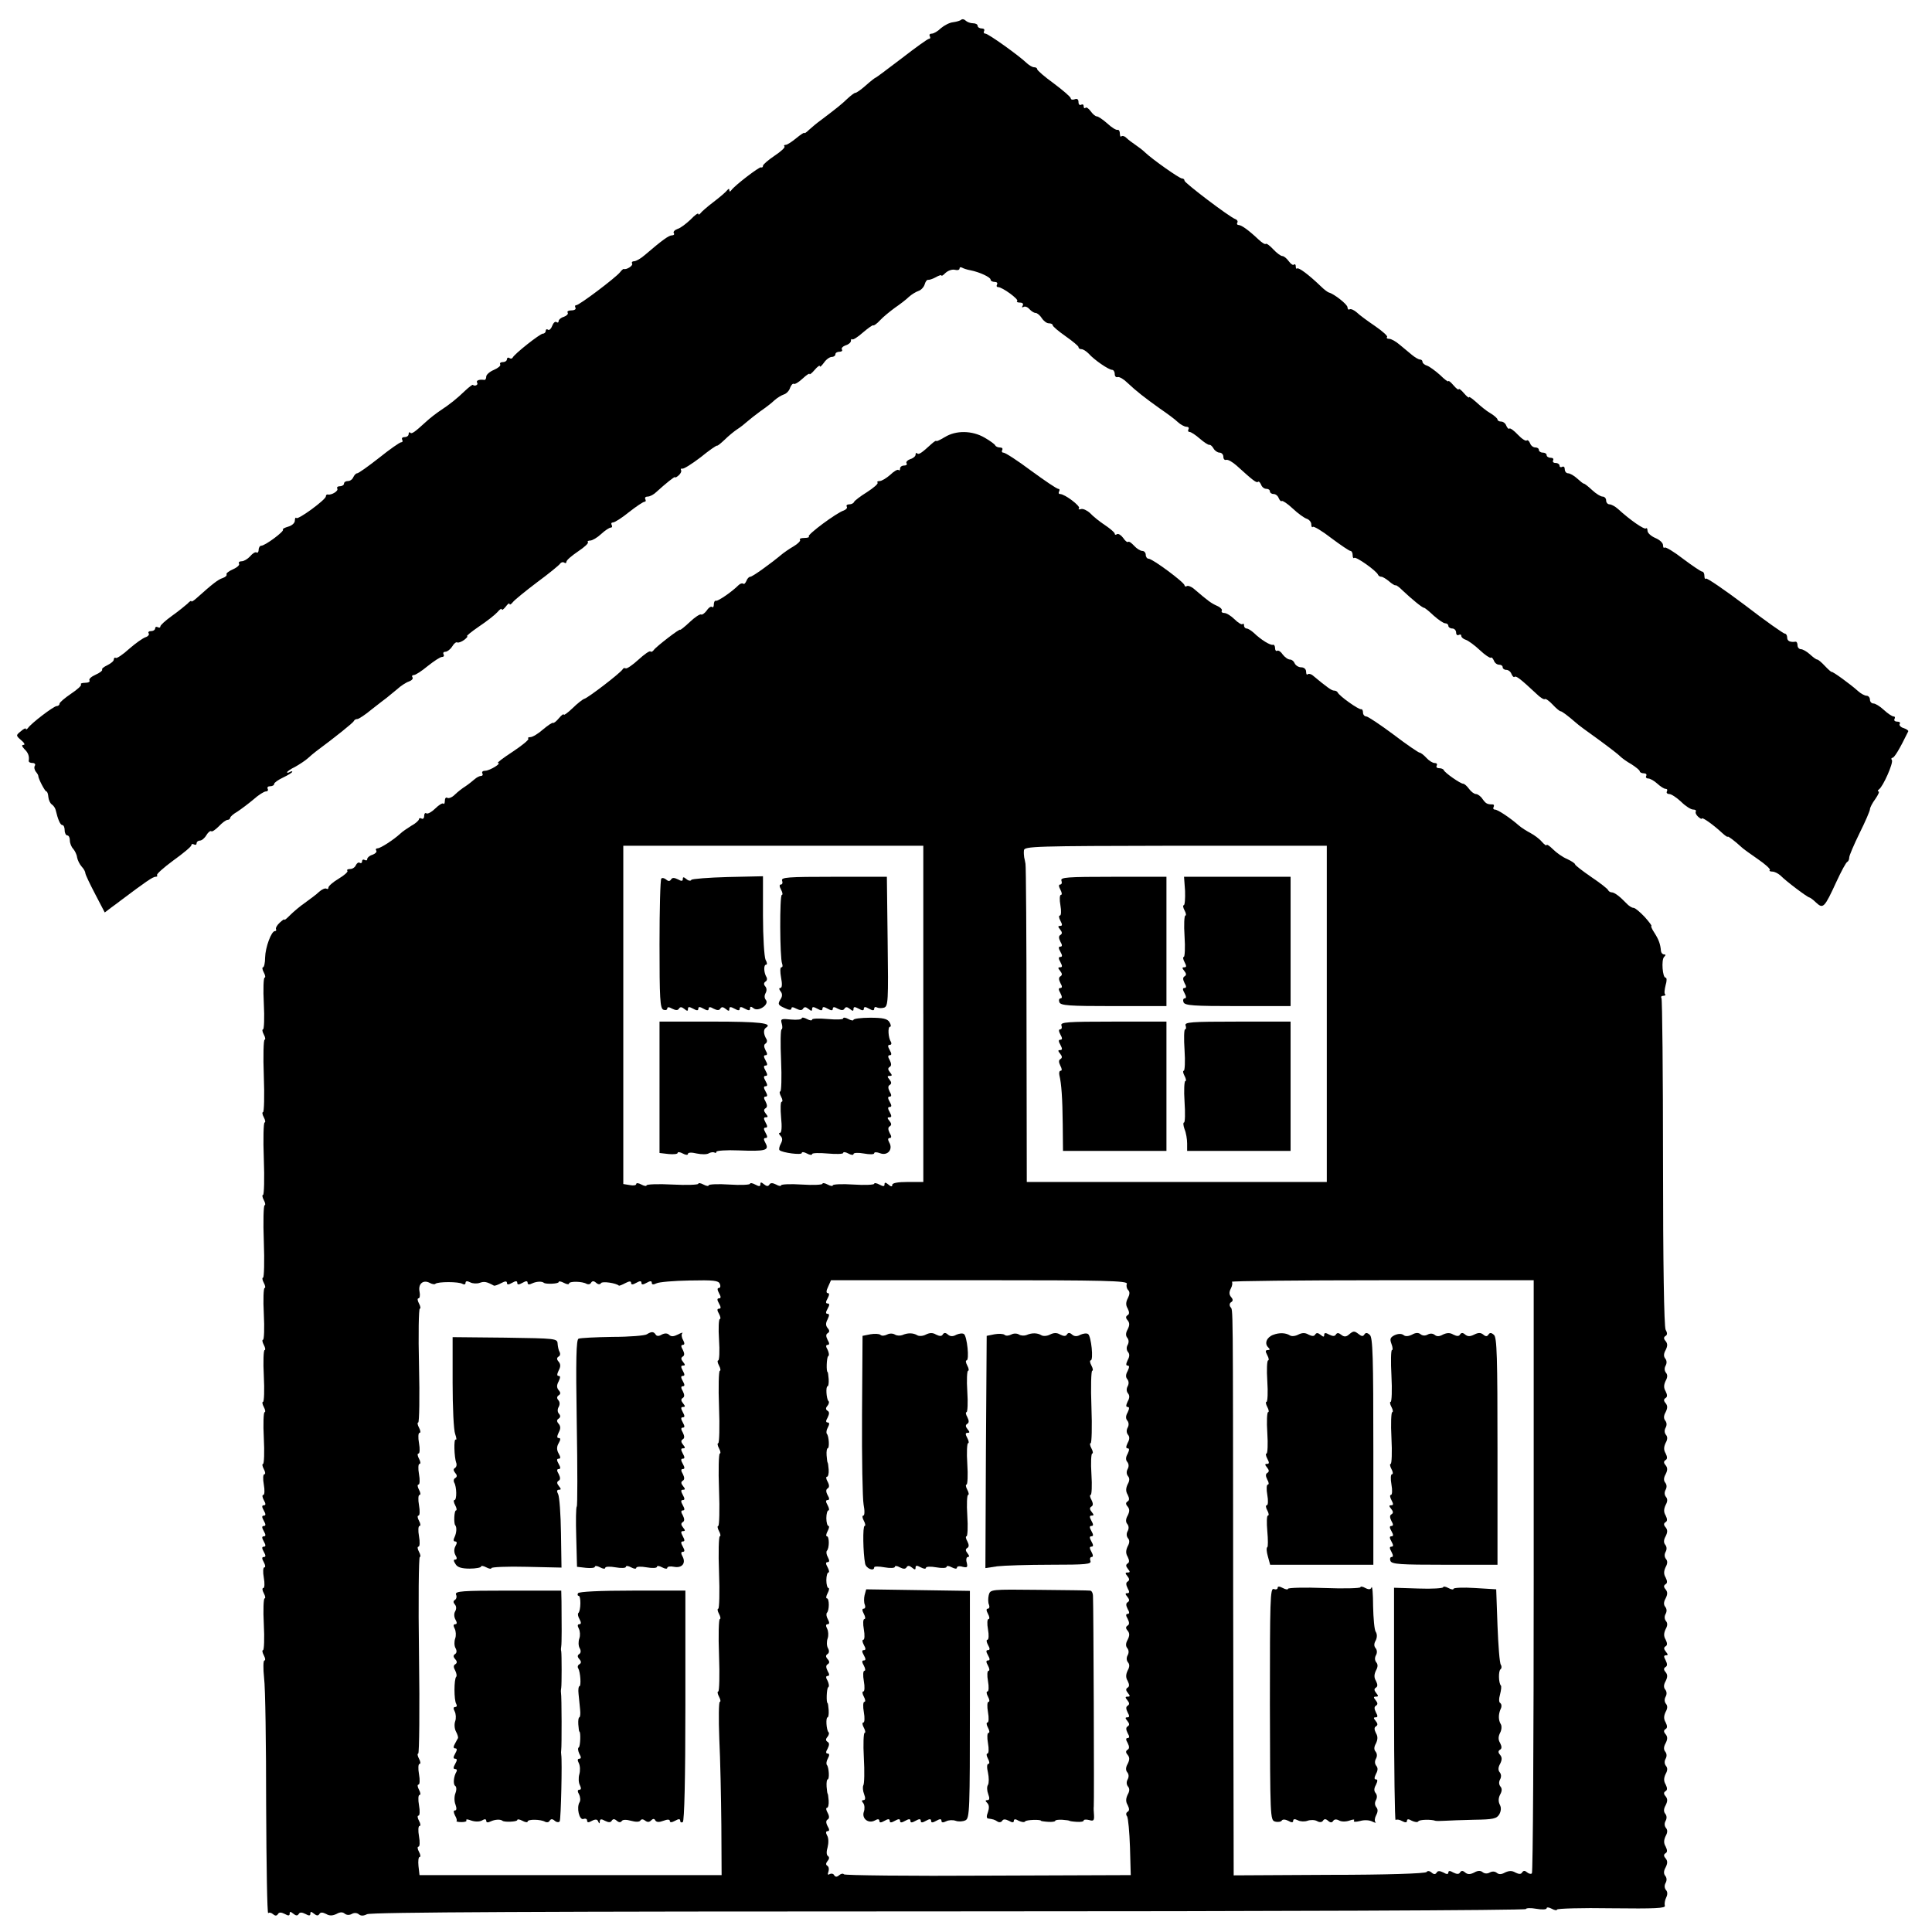
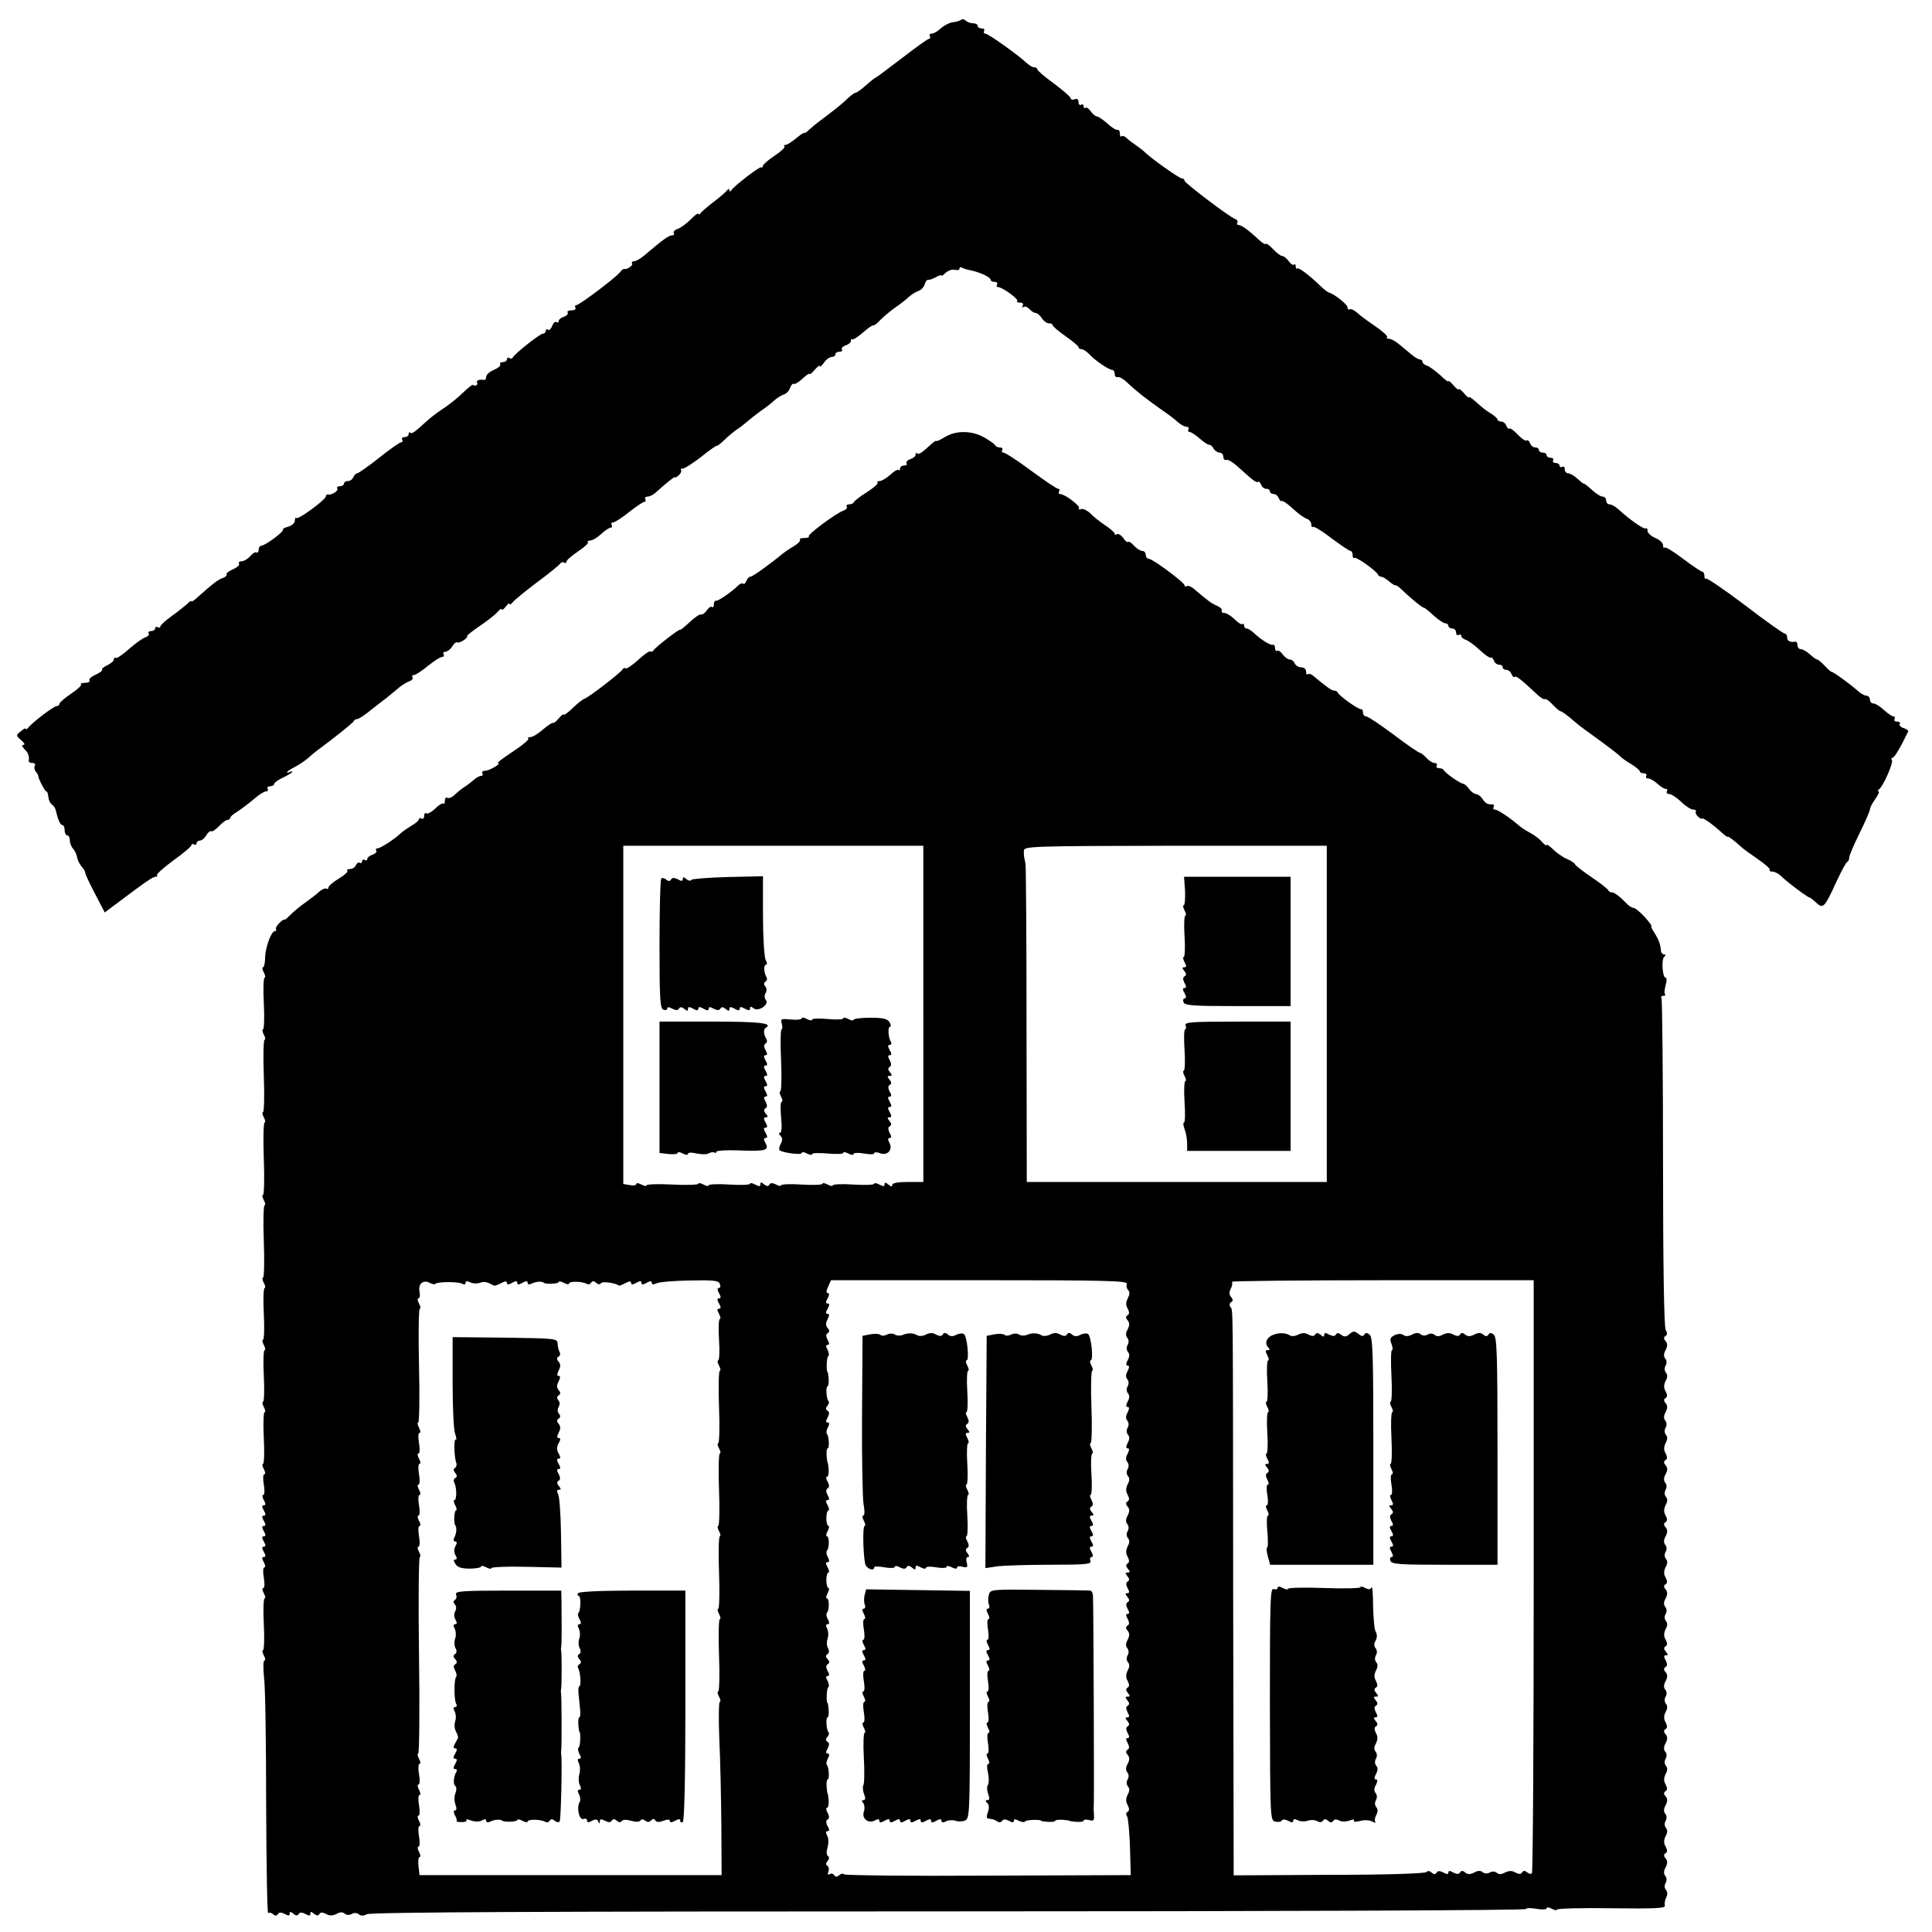
<svg xmlns="http://www.w3.org/2000/svg" version="1.0" width="747pt" height="747pt" viewBox="0 0 747 747" preserveAspectRatio="xMidYMid meet">
  <g transform="translate(0,747) scale(0.1,-0.1)" fill="#000000" stroke="none">
    <path d="M3717 7394 c-4 -4 -18 -8 -32 -10 -13 -1 -34 -12 -47 -23 -12 -12 -28 -21 -35 -21 -8 0 -11 -4 -8 -10 3 -5 2 -10 -3 -10 -5 0 -52 -34 -105 -75 -54 -41 -99 -75 -101 -75 -2 0 -19 -13 -38 -30 -18 -16 -36 -29 -41 -29 -4 0 -18 -11 -31 -23 -23 -22 -38 -34 -100 -81 -17 -12 -38 -30 -48 -39 -10 -10 -18 -15 -18 -12 0 3 -14 -6 -31 -20 -17 -14 -35 -26 -41 -26 -6 0 -8 -3 -5 -6 4 -4 -14 -20 -38 -36 -25 -17 -45 -34 -45 -39 0 -5 -3 -8 -8 -6 -7 2 -100 -69 -114 -88 -5 -7 -8 -7 -8 0 0 6 -3 6 -8 0 -4 -6 -27 -26 -52 -45 -25 -19 -48 -39 -52 -45 -4 -5 -8 -6 -8 -2 0 5 -14 -5 -30 -22 -17 -16 -39 -33 -50 -36 -11 -4 -18 -11 -15 -16 4 -5 0 -9 -7 -9 -12 0 -37 -18 -106 -77 -15 -13 -33 -23 -40 -23 -7 0 -11 -4 -8 -9 5 -8 -22 -25 -32 -21 -2 1 -9 -5 -15 -13 -17 -21 -157 -127 -169 -127 -5 0 -6 -4 -3 -10 3 -5 -3 -10 -15 -10 -12 0 -19 -4 -15 -9 3 -5 -4 -12 -15 -16 -11 -3 -20 -11 -20 -16 0 -6 -4 -8 -9 -4 -5 3 -12 -4 -16 -15 -4 -11 -11 -18 -16 -15 -5 4 -9 1 -9 -4 0 -6 -5 -11 -11 -11 -11 0 -111 -79 -117 -93 -2 -4 -8 -5 -13 -1 -5 3 -9 0 -9 -5 0 -6 -7 -11 -16 -11 -8 0 -13 -4 -10 -9 3 -5 -8 -14 -24 -21 -17 -7 -30 -19 -30 -26 0 -8 -3 -13 -7 -13 -20 3 -34 -2 -28 -11 5 -8 -9 -15 -17 -8 -2 1 -15 -9 -29 -22 -33 -32 -61 -54 -96 -77 -15 -10 -40 -29 -55 -43 -46 -42 -56 -49 -62 -43 -3 4 -6 1 -6 -5 0 -7 -7 -12 -16 -12 -8 0 -12 -4 -9 -10 3 -5 2 -10 -4 -10 -5 0 -44 -27 -85 -60 -42 -33 -80 -60 -85 -60 -5 0 -11 -7 -15 -15 -3 -8 -12 -15 -21 -15 -8 0 -15 -4 -15 -10 0 -5 -7 -10 -16 -10 -8 0 -13 -4 -10 -9 6 -9 -22 -26 -36 -23 -5 1 -8 -2 -8 -7 0 -13 -107 -91 -114 -84 -3 4 -6 -1 -6 -10 0 -9 -11 -19 -25 -23 -14 -4 -24 -9 -21 -12 6 -6 -69 -62 -84 -62 -5 0 -10 -7 -10 -16 0 -8 -4 -13 -8 -10 -5 3 -16 -4 -25 -15 -9 -10 -24 -19 -32 -19 -9 0 -14 -4 -11 -9 4 -5 -7 -15 -23 -22 -16 -7 -28 -16 -25 -20 2 -4 -4 -10 -15 -14 -17 -5 -40 -23 -98 -75 -13 -12 -23 -18 -23 -15 0 4 -7 0 -15 -9 -9 -8 -36 -30 -60 -47 -25 -18 -45 -36 -45 -41 0 -5 -4 -6 -10 -3 -5 3 -10 1 -10 -4 0 -6 -7 -11 -16 -11 -8 0 -13 -4 -9 -9 3 -5 -3 -12 -13 -15 -11 -4 -39 -24 -63 -45 -24 -22 -47 -37 -51 -35 -4 3 -8 0 -8 -6 0 -6 -11 -15 -25 -22 -13 -6 -23 -14 -20 -17 2 -4 -10 -13 -26 -20 -16 -7 -27 -17 -23 -22 3 -5 -5 -9 -17 -9 -12 0 -19 -3 -16 -6 4 -4 -14 -20 -38 -36 -25 -17 -45 -34 -45 -39 0 -5 -5 -9 -11 -9 -11 0 -98 -66 -111 -85 -4 -5 -8 -7 -8 -3 0 4 -9 0 -19 -9 -20 -16 -20 -17 1 -35 12 -10 16 -18 9 -18 -8 0 -7 -5 3 -16 15 -14 20 -28 17 -46 0 -5 6 -8 15 -8 8 0 12 -5 9 -10 -4 -6 -2 -16 3 -23 6 -7 10 -14 10 -17 0 -11 26 -60 31 -60 4 0 7 -10 8 -22 1 -11 7 -24 13 -28 6 -4 13 -13 15 -21 9 -38 18 -59 26 -59 5 0 9 -9 9 -20 0 -11 5 -20 10 -20 6 0 10 -9 10 -19 0 -11 6 -26 13 -33 6 -7 14 -22 15 -33 2 -11 10 -27 18 -36 8 -8 14 -20 14 -25 0 -5 17 -41 38 -81 l37 -71 25 19 c14 10 30 22 35 26 97 73 126 93 136 93 7 0 9 3 6 6 -3 4 25 29 63 57 39 28 70 54 70 59 0 5 5 6 10 3 6 -3 10 -1 10 4 0 6 6 11 13 11 7 0 18 9 25 21 7 12 16 18 19 15 3 -3 16 6 29 19 13 14 28 25 34 25 5 0 10 4 10 8 0 4 12 15 28 24 15 10 43 31 62 47 19 17 41 31 48 31 7 0 10 5 7 10 -3 6 1 10 9 10 9 0 16 4 16 9 0 5 16 16 35 25 19 9 35 19 35 22 0 3 -4 2 -10 -1 -5 -3 -10 -4 -10 -1 0 3 14 13 31 21 16 9 39 24 49 33 10 9 25 22 32 27 73 54 144 111 146 117 2 5 8 8 14 8 5 0 31 17 56 38 26 20 51 40 57 44 5 4 23 19 39 32 15 14 37 28 47 31 11 4 17 11 14 16 -4 5 -1 9 5 9 7 0 31 16 54 35 24 19 48 35 55 35 7 0 9 5 6 10 -3 6 0 10 7 10 7 0 19 9 26 20 7 12 16 19 20 16 4 -2 16 2 27 10 10 8 15 14 11 14 -5 0 16 17 45 37 30 20 62 45 72 56 9 11 17 16 17 11 0 -5 7 0 15 10 8 11 15 16 15 11 0 -5 6 -2 13 7 6 8 49 43 94 77 45 33 85 66 88 71 4 6 11 8 16 5 5 -4 9 -2 9 3 0 6 20 23 45 40 24 16 42 32 38 36 -3 3 1 6 9 6 8 0 27 11 42 25 15 14 32 25 37 25 6 0 7 5 4 10 -3 6 -1 10 5 10 7 0 35 18 62 40 28 22 55 40 60 40 5 0 6 5 3 10 -3 6 1 10 9 10 9 0 24 8 34 18 34 31 72 62 72 57 0 -3 6 0 14 7 8 7 12 16 9 21 -2 4 0 6 5 5 5 -2 37 18 71 44 33 27 62 47 64 45 2 -1 14 9 29 23 14 14 36 32 48 40 13 8 30 22 39 30 9 8 32 26 51 40 19 13 44 32 54 42 11 10 28 20 37 23 10 3 21 15 24 26 4 10 10 17 14 15 4 -3 19 6 34 20 15 14 27 22 27 18 0 -4 9 3 20 16 11 13 20 19 20 14 0 -5 7 2 16 14 8 12 22 22 30 22 8 0 14 5 14 10 0 6 7 10 16 10 8 0 13 4 9 9 -3 5 4 12 15 16 11 3 20 11 20 17 0 6 2 9 5 6 3 -3 22 9 41 26 20 17 38 30 40 28 3 -2 15 7 27 20 12 13 38 34 57 48 19 13 44 32 54 42 11 10 28 20 37 23 10 3 21 15 24 25 3 11 9 19 13 18 4 -1 17 3 30 10 12 7 22 10 22 7 0 -4 7 1 16 10 10 9 25 14 35 12 11 -3 19 -1 19 5 0 5 4 6 10 3 5 -3 20 -8 32 -10 36 -7 78 -27 78 -36 0 -5 7 -9 16 -9 8 0 12 -4 9 -10 -3 -5 -2 -10 4 -10 16 0 81 -47 74 -54 -4 -3 1 -6 11 -6 10 0 14 -5 10 -12 -4 -6 -3 -8 3 -5 6 4 16 0 23 -8 7 -8 18 -15 24 -15 6 0 17 -9 24 -20 7 -11 19 -20 27 -20 8 0 15 -3 15 -7 0 -5 23 -24 50 -43 27 -19 50 -38 50 -42 0 -5 5 -8 11 -8 7 0 19 -8 28 -17 22 -25 78 -63 91 -63 5 0 10 -7 10 -16 0 -9 5 -14 11 -12 7 2 24 -8 38 -22 35 -33 66 -57 126 -100 28 -19 59 -42 69 -52 11 -10 26 -18 33 -18 8 0 11 -4 8 -10 -3 -5 -1 -10 4 -10 6 0 24 -12 40 -26 16 -14 33 -25 37 -24 4 1 11 -5 16 -14 5 -9 16 -16 23 -16 8 0 15 -7 15 -16 0 -9 5 -14 11 -12 7 2 24 -8 40 -22 65 -59 77 -68 83 -63 3 3 8 -2 12 -11 3 -9 12 -16 20 -16 8 0 14 -4 14 -10 0 -5 6 -10 14 -10 8 0 17 -7 20 -16 4 -9 9 -14 12 -11 3 2 22 -10 42 -29 20 -19 45 -37 55 -40 9 -3 17 -13 17 -21 0 -9 3 -14 6 -10 4 3 36 -16 72 -44 36 -27 69 -49 73 -49 5 0 9 -7 9 -17 0 -9 3 -13 6 -10 7 6 86 -50 92 -65 2 -5 8 -8 13 -8 5 0 18 -8 29 -17 11 -10 23 -17 25 -16 3 2 15 -7 28 -20 35 -33 76 -67 83 -67 3 0 19 -13 37 -30 18 -16 38 -30 45 -30 6 0 12 -4 12 -10 0 -5 7 -10 15 -10 8 0 15 -7 15 -16 0 -8 5 -12 10 -9 6 3 10 2 10 -4 0 -5 8 -12 18 -15 9 -3 34 -21 54 -40 20 -19 39 -31 42 -29 3 3 8 -2 12 -11 3 -9 12 -16 20 -16 8 0 14 -4 14 -10 0 -5 6 -10 14 -10 8 0 17 -7 20 -16 4 -9 9 -14 12 -11 6 5 23 -8 84 -65 15 -15 30 -24 33 -21 3 3 17 -7 30 -21 13 -14 27 -26 31 -26 5 0 29 -18 60 -45 6 -6 45 -35 86 -64 41 -30 80 -60 85 -66 6 -6 25 -20 43 -30 17 -11 32 -23 32 -27 0 -4 7 -8 16 -8 8 0 12 -4 9 -10 -3 -5 0 -10 8 -10 7 0 23 -9 35 -20 12 -11 26 -20 32 -20 6 0 8 -4 5 -10 -3 -5 1 -10 9 -10 8 0 29 -14 46 -30 17 -17 38 -30 46 -30 8 0 13 -3 11 -7 -3 -5 1 -14 9 -21 8 -7 14 -10 14 -7 0 8 46 -25 78 -55 12 -11 22 -18 22 -15 0 4 27 -16 54 -41 6 -6 34 -26 63 -46 29 -20 49 -38 46 -42 -4 -3 1 -6 10 -6 8 0 22 -7 31 -15 20 -21 105 -85 112 -85 2 0 15 -9 26 -20 27 -25 32 -20 78 80 19 41 38 77 43 78 4 2 7 10 7 17 0 7 18 49 40 94 22 44 40 86 40 92 0 6 9 24 21 40 11 16 17 29 12 29 -4 0 -3 4 2 8 16 11 56 102 50 113 -4 5 -2 9 2 9 7 0 27 32 61 102 2 3 -6 9 -18 13 -11 3 -18 11 -15 16 4 5 -1 9 -10 9 -9 0 -13 5 -10 10 3 6 2 10 -4 10 -5 0 -22 11 -37 25 -15 14 -33 25 -40 25 -8 0 -14 7 -14 15 0 8 -6 15 -13 15 -7 0 -22 8 -33 18 -30 27 -99 77 -102 74 -1 -1 -13 9 -26 23 -13 14 -26 25 -30 25 -4 0 -16 9 -28 20 -12 11 -28 20 -35 20 -7 0 -13 7 -13 15 0 8 -3 14 -7 14 -21 -3 -33 2 -33 16 0 8 -4 15 -9 15 -5 0 -75 49 -154 110 -80 60 -147 106 -151 103 -3 -4 -6 1 -6 10 0 10 -4 17 -9 17 -4 0 -37 22 -73 49 -36 28 -68 47 -72 44 -3 -4 -6 1 -6 9 0 9 -13 21 -30 28 -16 7 -30 19 -30 28 0 8 -3 12 -6 9 -6 -6 -61 32 -108 75 -11 10 -26 18 -33 18 -7 0 -13 7 -13 15 0 8 -6 15 -14 15 -7 0 -25 11 -40 25 -15 14 -29 25 -32 25 -3 0 -14 9 -26 20 -12 11 -28 20 -35 20 -7 0 -13 7 -13 16 0 8 -4 12 -10 9 -5 -3 -10 -1 -10 4 0 6 -7 11 -16 11 -8 0 -12 5 -9 10 3 6 -1 10 -9 10 -9 0 -16 5 -16 10 0 6 -7 10 -15 10 -8 0 -15 5 -15 10 0 6 -6 10 -14 10 -8 0 -17 7 -20 16 -4 9 -9 14 -13 11 -3 -4 -19 6 -34 22 -15 16 -30 27 -33 24 -3 -3 -8 2 -12 11 -3 9 -12 16 -20 16 -8 0 -14 4 -14 8 0 4 -12 15 -27 24 -16 9 -40 29 -55 43 -16 14 -28 23 -28 19 0 -4 -9 3 -20 16 -11 13 -20 19 -20 15 0 -4 -9 2 -20 15 -11 13 -20 20 -20 16 0 -4 -15 7 -32 24 -18 16 -41 33 -50 36 -10 3 -18 10 -18 15 0 5 -4 9 -10 9 -5 0 -19 8 -31 18 -11 9 -33 27 -47 39 -15 13 -33 23 -41 23 -8 0 -11 3 -8 7 4 3 -17 22 -46 42 -28 19 -61 43 -71 53 -10 9 -23 15 -28 12 -4 -3 -8 1 -8 8 0 11 -52 52 -72 57 -4 1 -18 11 -31 24 -48 46 -86 74 -92 69 -3 -3 -5 1 -5 8 0 7 -3 10 -7 7 -3 -4 -12 2 -20 13 -8 11 -19 20 -25 20 -6 0 -22 12 -35 26 -13 14 -26 24 -29 21 -3 -3 -15 5 -28 17 -38 36 -66 56 -77 56 -5 0 -8 4 -5 9 3 5 0 11 -8 14 -24 9 -196 140 -196 148 0 5 -4 9 -10 9 -10 0 -116 75 -143 101 -8 8 -25 21 -37 29 -12 8 -28 20 -35 27 -7 7 -15 9 -19 6 -3 -4 -6 1 -6 10 0 10 -4 16 -9 15 -5 -2 -23 9 -40 25 -17 15 -35 27 -40 27 -6 0 -16 9 -24 20 -8 11 -17 17 -20 13 -4 -3 -7 -1 -7 6 0 7 -4 9 -10 6 -5 -3 -10 1 -10 10 0 11 -5 15 -15 11 -8 -3 -15 -1 -15 4 0 5 -29 30 -65 57 -36 26 -65 51 -65 56 0 4 -5 7 -12 7 -6 0 -18 7 -27 15 -31 30 -150 115 -161 115 -6 0 -8 5 -5 10 3 6 -1 10 -9 10 -9 0 -16 5 -16 10 0 6 -8 10 -18 10 -10 0 -23 5 -28 10 -6 6 -13 7 -17 4z" />
    <path d="M3653 5780 c-18 -11 -33 -18 -33 -15 0 3 -9 -3 -19 -12 -38 -35 -49 -42 -55 -36 -3 4 -6 1 -6 -5 0 -6 -9 -14 -20 -17 -11 -4 -18 -11 -15 -16 4 -5 -1 -9 -9 -9 -9 0 -16 -5 -16 -12 0 -6 -3 -9 -6 -5 -3 3 -18 -5 -32 -19 -15 -13 -33 -24 -41 -24 -8 0 -11 -3 -8 -6 4 -4 -15 -20 -41 -37 -26 -16 -48 -33 -50 -38 -2 -5 -10 -9 -18 -9 -9 0 -13 -4 -10 -9 3 -5 -2 -11 -12 -15 -28 -9 -141 -93 -135 -100 4 -3 -4 -6 -17 -6 -13 0 -20 -3 -17 -7 4 -3 -7 -15 -24 -25 -17 -10 -36 -23 -42 -28 -53 -44 -118 -90 -126 -90 -5 0 -12 -7 -15 -16 -4 -9 -9 -14 -12 -11 -4 3 -12 1 -19 -6 -26 -26 -79 -62 -87 -60 -4 2 -8 -5 -8 -14 0 -9 -3 -13 -7 -10 -3 4 -13 -2 -20 -13 -8 -11 -18 -18 -22 -16 -4 3 -24 -10 -44 -29 -20 -19 -37 -32 -37 -30 0 7 -94 -66 -102 -78 -4 -6 -10 -9 -13 -6 -3 4 -24 -11 -47 -32 -23 -21 -45 -36 -49 -33 -4 2 -9 1 -11 -3 -5 -12 -135 -112 -149 -115 -6 -2 -27 -18 -45 -36 -19 -18 -34 -29 -34 -25 -1 4 -9 -2 -19 -14 -10 -12 -20 -20 -23 -18 -2 2 -19 -9 -38 -25 -19 -17 -41 -30 -49 -30 -8 0 -12 -3 -8 -6 3 -4 -24 -26 -60 -50 -37 -24 -63 -44 -58 -44 17 0 -30 -29 -48 -30 -10 0 -15 -4 -12 -10 3 -5 1 -10 -5 -10 -6 0 -17 -6 -24 -12 -8 -7 -24 -20 -36 -28 -13 -8 -32 -23 -42 -33 -10 -10 -23 -15 -28 -12 -6 4 -10 -2 -10 -11 0 -10 -3 -15 -6 -11 -3 3 -17 -5 -31 -19 -13 -13 -29 -22 -34 -19 -5 4 -9 -1 -9 -10 0 -9 -5 -13 -10 -10 -5 3 -10 2 -10 -2 0 -5 -13 -17 -30 -26 -16 -10 -35 -23 -42 -30 -26 -24 -77 -57 -88 -57 -6 0 -9 -4 -5 -9 3 -5 -4 -12 -15 -16 -11 -3 -20 -11 -20 -16 0 -6 -4 -7 -10 -4 -5 3 -10 1 -10 -5 0 -6 -4 -9 -9 -6 -5 3 -11 -1 -15 -9 -3 -8 -13 -15 -22 -15 -10 0 -14 -3 -11 -7 4 -3 -11 -17 -33 -30 -22 -13 -40 -29 -40 -34 0 -6 -4 -8 -8 -5 -5 3 -18 -3 -28 -12 -10 -10 -35 -28 -54 -42 -19 -13 -45 -35 -57 -47 -13 -13 -23 -22 -23 -19 0 4 -8 -2 -18 -11 -11 -10 -17 -21 -15 -25 2 -5 1 -8 -4 -8 -14 0 -37 -63 -38 -102 0 -21 -4 -38 -8 -38 -4 0 -3 -9 3 -20 6 -11 7 -20 3 -20 -4 0 -6 -45 -3 -100 3 -55 1 -100 -3 -100 -4 0 -3 -9 3 -20 6 -11 7 -20 3 -20 -4 0 -6 -63 -3 -140 3 -77 1 -140 -3 -140 -4 0 -3 -9 3 -20 6 -11 7 -20 3 -20 -4 0 -6 -63 -3 -140 3 -77 1 -140 -3 -140 -4 0 -3 -9 3 -20 6 -11 7 -20 3 -20 -4 0 -6 -63 -3 -140 3 -77 1 -140 -3 -140 -4 0 -3 -9 3 -20 6 -11 7 -20 3 -20 -4 0 -6 -45 -3 -100 3 -55 1 -100 -3 -100 -4 0 -3 -9 3 -20 6 -11 7 -20 3 -20 -4 0 -6 -45 -3 -100 3 -55 1 -100 -3 -100 -4 0 -3 -9 3 -20 6 -11 7 -20 3 -20 -4 0 -6 -45 -3 -100 3 -55 1 -100 -3 -100 -4 0 -3 -9 3 -20 6 -11 7 -20 2 -20 -5 0 -6 -18 -2 -40 4 -22 3 -40 -2 -40 -5 0 -4 -9 2 -20 8 -14 8 -20 0 -20 -8 0 -8 -6 0 -20 8 -14 8 -20 0 -20 -8 0 -8 -6 0 -20 8 -14 8 -20 0 -20 -8 0 -8 -6 0 -20 8 -14 8 -20 0 -20 -8 0 -8 -6 0 -20 8 -14 8 -20 0 -20 -8 0 -8 -6 0 -20 8 -14 8 -20 0 -20 -8 0 -8 -6 0 -20 6 -11 7 -20 2 -20 -5 0 -6 -18 -2 -40 4 -22 3 -40 -2 -40 -5 0 -4 -9 2 -20 6 -11 7 -20 3 -20 -4 0 -6 -45 -3 -100 3 -55 1 -100 -3 -100 -4 0 -3 -9 3 -20 6 -11 7 -20 2 -20 -4 0 -5 -30 -1 -67 5 -38 8 -259 8 -492 1 -233 4 -421 8 -418 3 4 12 2 19 -4 8 -7 14 -7 19 1 4 7 12 7 26 0 14 -8 19 -7 19 1 0 9 3 9 14 0 10 -8 16 -9 21 -1 4 7 12 7 26 0 14 -8 19 -7 19 1 0 9 3 9 14 0 10 -8 16 -9 21 -1 4 7 12 7 26 0 13 -8 25 -7 40 0 14 8 24 8 32 1 8 -6 18 -6 27 -1 9 5 19 5 27 -1 8 -7 18 -7 32 0 14 8 686 11 2250 11 1250 0 2231 4 2231 9 0 4 18 5 40 1 22 -4 40 -3 40 2 0 5 9 4 20 -2 11 -6 20 -7 20 -3 0 4 95 7 211 5 169 -2 210 0 206 10 -2 7 0 21 5 31 6 12 6 23 -1 30 -6 8 -6 18 -1 27 5 9 5 19 -1 27 -7 8 -7 19 1 33 8 16 8 25 0 35 -8 9 -8 15 0 20 7 4 7 12 0 26 -8 13 -7 25 0 40 8 14 8 24 1 32 -6 8 -6 18 -1 27 5 9 5 19 -1 27 -7 8 -7 19 1 33 8 16 8 25 0 35 -8 9 -8 15 0 20 7 4 7 12 0 26 -8 13 -7 25 0 40 8 14 8 24 1 32 -6 8 -6 18 -1 27 5 9 5 19 -1 27 -7 8 -7 19 1 33 8 16 8 25 0 35 -8 9 -8 15 0 20 7 4 7 12 0 26 -8 13 -7 25 0 40 8 14 8 24 1 32 -6 8 -6 18 -1 27 5 9 5 19 -1 27 -7 8 -7 19 1 33 8 16 8 25 0 35 -8 9 -8 15 0 20 7 4 7 12 0 26 -8 14 -7 19 1 19 9 0 9 3 0 14 -8 10 -9 16 -1 21 7 4 7 12 0 26 -8 13 -7 25 0 40 8 14 8 24 1 32 -6 8 -6 18 -1 27 5 9 5 19 -1 27 -7 8 -7 19 1 33 8 16 8 25 0 35 -8 9 -8 15 0 20 7 4 7 12 0 26 -8 13 -7 25 0 40 8 14 8 24 1 32 -6 8 -6 18 -1 27 5 9 5 19 -1 27 -7 8 -7 19 1 33 8 16 8 25 0 35 -8 9 -8 15 0 20 7 4 7 12 0 26 -8 13 -7 25 0 40 8 14 8 24 1 32 -6 8 -6 18 -1 27 5 9 5 19 -1 27 -7 8 -7 19 1 33 8 16 8 25 0 35 -8 9 -8 15 0 20 7 4 7 12 0 26 -8 13 -7 25 0 40 8 14 8 24 1 32 -6 8 -6 18 -1 27 5 9 5 19 -1 27 -7 8 -7 19 1 33 8 16 8 25 0 35 -8 9 -8 15 0 20 7 4 7 12 0 26 -8 13 -7 25 0 40 8 14 8 24 1 32 -6 8 -6 18 -1 27 5 9 5 19 -1 27 -7 8 -7 19 1 33 8 16 8 25 0 35 -8 9 -8 15 0 20 7 4 7 12 0 24 -6 12 -10 259 -10 646 0 345 -3 631 -6 636 -3 5 0 9 7 9 7 0 10 3 7 6 -4 3 -2 19 2 35 5 16 5 29 0 29 -12 0 -17 69 -6 80 7 7 7 10 0 10 -6 0 -11 6 -12 13 -2 27 -9 45 -25 70 -10 15 -15 27 -12 27 3 0 -9 16 -26 35 -18 19 -37 35 -43 35 -7 0 -19 8 -28 18 -26 27 -46 42 -57 42 -5 0 -11 4 -13 8 -1 5 -31 28 -65 51 -35 24 -63 46 -63 49 0 4 -14 13 -31 21 -17 7 -41 24 -55 38 -13 13 -24 20 -24 16 -1 -4 -8 1 -18 12 -9 11 -29 26 -44 34 -15 8 -36 21 -46 30 -33 29 -81 61 -92 61 -6 0 -8 5 -5 10 3 6 1 10 -4 10 -21 0 -26 3 -39 21 -7 11 -19 19 -25 19 -7 0 -19 9 -27 20 -8 11 -18 20 -23 20 -10 0 -71 42 -75 53 -2 4 -10 7 -18 7 -9 0 -12 5 -9 10 3 6 0 10 -8 10 -8 0 -22 9 -32 20 -10 11 -22 20 -26 20 -4 0 -50 31 -101 70 -51 38 -99 70 -105 70 -7 0 -13 7 -13 15 0 8 -3 14 -7 13 -9 -3 -86 52 -91 65 -2 4 -8 7 -14 7 -9 0 -25 11 -84 60 -7 5 -15 6 -18 3 -3 -4 -6 1 -6 10 0 10 -8 17 -19 17 -10 0 -21 7 -25 15 -3 8 -11 15 -18 15 -8 0 -20 9 -28 19 -7 11 -17 18 -22 15 -4 -3 -8 2 -8 10 0 9 -4 15 -9 13 -10 -2 -45 19 -73 46 -10 9 -22 17 -28 17 -5 0 -10 5 -10 12 0 6 -3 9 -6 5 -3 -3 -17 5 -31 19 -13 13 -31 24 -39 24 -8 0 -13 4 -10 9 3 4 -5 13 -19 19 -22 10 -32 17 -87 64 -11 10 -25 15 -29 12 -5 -3 -9 -1 -9 3 0 11 -124 103 -139 103 -6 0 -11 7 -11 15 0 8 -6 15 -13 15 -8 0 -22 9 -32 20 -10 11 -20 18 -23 15 -3 -3 -12 4 -19 15 -8 11 -19 18 -24 15 -5 -4 -9 -3 -9 2 0 4 -17 19 -38 33 -20 13 -46 34 -57 46 -12 11 -27 18 -35 16 -8 -3 -12 -1 -8 3 7 8 -55 55 -73 55 -6 0 -7 5 -4 10 3 6 2 10 -3 10 -6 0 -53 32 -105 70 -52 39 -100 70 -107 70 -6 0 -8 5 -5 10 3 6 0 10 -9 10 -8 0 -16 4 -18 8 -1 4 -20 18 -41 30 -48 28 -111 29 -154 2z m-83 -2230 l0 -650 -60 0 c-38 0 -60 -4 -60 -11 0 -8 -5 -8 -15 1 -11 9 -15 9 -15 1 0 -9 -5 -9 -20 -1 -11 6 -20 7 -20 3 0 -4 -36 -6 -80 -3 -44 3 -80 1 -80 -3 0 -4 -9 -3 -20 3 -11 6 -20 7 -20 3 0 -4 -36 -6 -80 -3 -44 3 -80 1 -80 -3 0 -4 -9 -3 -19 3 -14 7 -22 7 -26 0 -5 -8 -11 -7 -21 1 -11 9 -14 9 -14 0 0 -9 -5 -9 -20 -1 -11 6 -20 7 -20 3 0 -4 -36 -6 -80 -3 -44 3 -80 1 -80 -3 0 -4 -9 -3 -20 3 -11 6 -20 7 -20 3 0 -4 -45 -6 -100 -3 -55 3 -100 1 -100 -3 0 -4 -9 -3 -20 3 -11 6 -20 7 -20 2 0 -5 -11 -7 -25 -4 l-25 4 0 654 0 654 580 0 580 0 0 -650z m1560 0 l0 -650 -580 0 -580 0 -1 608 c0 334 -2 614 -4 622 -1 8 -4 20 -5 25 -1 6 -2 18 -1 27 1 16 40 17 586 18 l585 0 0 -650z m-3447 -1044 c9 9 91 9 105 0 7 -4 12 -2 12 4 0 7 6 8 18 2 9 -5 26 -6 37 -2 17 6 26 5 55 -11 3 -1 15 3 28 10 15 8 22 8 22 1 0 -8 6 -8 20 0 14 8 20 8 20 0 0 -8 6 -8 20 0 14 8 20 8 20 0 0 -7 6 -8 18 -2 15 7 37 9 45 2 7 -6 57 -4 57 3 0 4 9 3 20 -3 11 -6 20 -7 20 -3 0 10 52 9 68 -1 6 -3 14 -2 17 4 5 8 11 8 20 0 8 -7 15 -7 19 -1 5 8 59 0 69 -10 1 -1 12 3 25 10 15 8 22 8 22 1 0 -8 6 -8 20 0 14 8 20 8 20 0 0 -8 6 -8 20 0 14 8 20 8 20 0 0 -7 6 -8 18 -2 9 5 67 10 128 11 93 2 112 0 117 -13 4 -9 2 -16 -4 -16 -6 0 -6 -7 1 -20 8 -14 8 -20 0 -20 -8 0 -8 -6 0 -20 8 -14 8 -20 0 -20 -8 0 -8 -6 0 -20 6 -11 7 -20 3 -20 -4 0 -6 -36 -3 -80 3 -44 1 -80 -3 -80 -4 0 -3 -9 3 -20 6 -11 7 -20 3 -20 -4 0 -6 -63 -3 -140 3 -77 1 -140 -3 -140 -4 0 -3 -9 3 -20 6 -11 7 -20 3 -20 -4 0 -6 -63 -3 -140 3 -77 1 -140 -3 -140 -4 0 -3 -9 3 -20 6 -11 7 -20 3 -20 -4 0 -6 -63 -3 -140 3 -77 1 -140 -3 -140 -4 0 -3 -9 3 -20 6 -11 7 -20 3 -20 -4 0 -6 -63 -3 -140 3 -77 1 -140 -3 -140 -4 0 -3 -9 3 -20 6 -11 7 -20 3 -20 -4 0 -5 -64 -2 -142 4 -79 7 -230 8 -335 l1 -193 -584 0 -584 0 -4 35 c-2 19 0 35 4 35 5 0 4 9 -2 20 -6 11 -7 20 -2 20 5 0 6 18 2 40 -4 22 -3 40 2 40 5 0 4 9 -2 20 -6 11 -7 20 -2 20 5 0 6 18 2 40 -4 22 -3 40 2 40 5 0 4 9 -2 20 -6 11 -7 20 -2 20 5 0 6 18 2 40 -4 22 -3 40 2 40 5 0 4 9 -2 20 -6 11 -7 20 -3 20 4 0 6 171 3 380 -3 209 -1 380 3 380 4 0 3 9 -3 20 -6 11 -7 20 -2 20 5 0 6 18 2 40 -4 22 -3 40 2 40 5 0 4 9 -2 20 -6 11 -7 20 -2 20 5 0 6 18 2 40 -4 22 -3 40 2 40 5 0 4 9 -2 20 -6 11 -7 20 -2 20 5 0 6 18 2 40 -4 22 -3 40 2 40 5 0 4 9 -2 20 -6 11 -7 20 -2 20 5 0 6 18 2 40 -4 22 -3 40 2 40 5 0 4 9 -2 20 -6 11 -7 20 -3 20 4 0 6 99 3 220 -3 121 -1 220 3 220 4 0 3 9 -3 20 -6 11 -7 20 -2 20 5 0 7 12 4 26 -6 30 14 47 39 34 9 -5 19 -7 22 -4z m2674 0 c-3 -7 -1 -18 5 -24 7 -7 6 -17 -1 -31 -8 -15 -9 -27 -1 -40 7 -14 7 -22 0 -26 -8 -5 -8 -11 0 -20 8 -10 8 -19 0 -35 -8 -14 -8 -25 -1 -33 6 -8 6 -18 1 -27 -5 -9 -5 -19 1 -27 7 -8 7 -18 -1 -32 -7 -15 -7 -21 0 -21 7 0 7 -6 0 -21 -8 -14 -8 -24 -1 -32 6 -8 6 -18 1 -27 -5 -9 -5 -19 1 -27 7 -8 7 -18 -1 -32 -7 -15 -7 -21 0 -21 7 0 7 -6 0 -21 -8 -14 -8 -24 -1 -32 6 -8 6 -18 1 -27 -5 -9 -5 -19 1 -27 7 -8 7 -18 -1 -32 -7 -15 -7 -21 0 -21 7 0 7 -6 0 -21 -8 -14 -8 -24 -1 -32 6 -8 6 -18 1 -27 -5 -9 -5 -19 1 -27 7 -8 7 -18 -1 -32 -7 -15 -8 -27 0 -40 7 -14 7 -22 0 -26 -8 -5 -8 -11 0 -20 8 -10 8 -19 0 -35 -8 -14 -8 -25 -1 -33 6 -8 6 -18 1 -27 -5 -9 -5 -19 1 -27 7 -8 7 -18 -1 -32 -7 -15 -8 -27 0 -40 7 -14 7 -22 0 -26 -8 -5 -7 -11 1 -21 9 -11 9 -14 -1 -14 -10 0 -10 -3 -1 -14 8 -10 9 -16 1 -21 -7 -4 -7 -12 0 -26 8 -14 7 -19 -1 -19 -9 0 -9 -3 0 -14 8 -10 9 -16 1 -21 -7 -4 -7 -12 0 -26 8 -13 7 -19 0 -19 -7 0 -8 -6 0 -19 7 -14 7 -22 0 -26 -8 -5 -8 -11 0 -20 8 -10 8 -19 0 -35 -8 -14 -8 -25 -1 -33 6 -8 6 -18 1 -27 -5 -9 -5 -19 1 -27 7 -8 7 -18 -1 -32 -7 -15 -8 -27 0 -40 7 -14 7 -22 0 -26 -8 -5 -7 -11 1 -21 9 -11 9 -14 -1 -14 -10 0 -10 -3 -1 -14 8 -10 9 -16 1 -21 -7 -4 -7 -12 0 -26 8 -14 7 -19 -1 -19 -9 0 -9 -3 0 -14 8 -10 9 -16 1 -21 -7 -4 -7 -12 0 -26 8 -13 7 -19 0 -19 -7 0 -8 -6 0 -19 7 -14 7 -22 0 -26 -8 -5 -8 -11 0 -20 8 -10 8 -19 0 -35 -8 -14 -8 -25 -1 -33 6 -8 6 -18 1 -27 -5 -9 -5 -19 1 -27 7 -8 7 -18 -1 -32 -7 -15 -8 -27 0 -40 7 -14 7 -22 0 -26 -7 -4 -7 -12 -2 -18 4 -7 9 -60 11 -119 l3 -108 -552 -2 c-304 -2 -554 1 -557 5 -3 4 -11 3 -18 -3 -9 -8 -15 -8 -20 0 -3 6 -11 7 -17 4 -7 -5 -9 -1 -5 9 3 9 2 19 -4 23 -7 4 -6 10 1 19 7 8 7 15 1 19 -6 4 -6 18 -1 34 4 16 4 36 -2 45 -6 11 -5 17 2 17 7 0 8 6 0 19 -7 13 -7 22 0 26 7 4 7 13 0 26 -6 10 -7 19 -3 19 5 0 8 12 7 28 -1 15 -3 27 -4 27 -1 0 -3 12 -4 27 -1 16 1 28 4 28 8 0 5 48 -3 56 -3 4 -2 15 4 25 7 13 6 19 -1 19 -7 0 -8 6 0 19 7 14 7 22 0 26 -8 5 -8 11 -1 19 6 7 8 16 4 19 -8 9 -11 57 -3 57 3 0 5 12 4 28 -1 15 -3 27 -4 27 -6 0 -4 57 2 61 5 3 3 14 -2 25 -8 13 -7 19 0 19 7 0 8 6 0 19 -7 14 -7 22 0 26 8 5 8 11 0 20 -8 9 -8 15 0 20 6 4 7 13 1 23 -5 9 -5 26 -1 37 4 11 3 28 -2 38 -6 11 -5 17 2 17 7 0 8 6 1 19 -6 10 -7 21 -4 25 10 9 10 56 0 56 -4 0 -3 9 3 20 6 11 7 20 3 20 -4 0 -8 14 -8 30 0 17 4 30 8 30 4 0 3 9 -3 20 -8 14 -8 20 0 20 7 0 8 6 1 19 -6 10 -7 21 -4 25 10 9 10 56 0 56 -4 0 -3 9 3 20 6 11 7 20 3 20 -4 0 -8 14 -8 30 0 17 4 30 8 30 4 0 3 9 -3 20 -8 14 -8 20 0 20 7 0 8 6 0 19 -7 13 -7 22 0 26 7 4 7 13 0 26 -6 10 -7 19 -3 19 5 0 8 12 7 28 -1 15 -3 27 -4 27 -1 0 -3 12 -4 28 -1 15 1 27 4 27 8 0 5 48 -3 56 -3 4 -2 15 4 25 7 13 6 19 -1 19 -7 0 -8 6 0 19 7 14 7 22 0 26 -8 5 -8 11 -1 19 6 7 8 16 4 19 -8 9 -11 57 -3 57 3 0 5 12 4 28 -1 15 -3 27 -4 27 -6 0 -4 57 2 61 5 3 3 14 -2 25 -8 13 -7 19 0 19 7 0 8 6 0 19 -7 14 -7 22 0 26 8 5 8 11 0 20 -8 10 -8 19 0 34 7 15 7 21 0 21 -8 0 -8 6 0 20 8 14 8 20 0 20 -8 0 -8 6 0 20 7 13 7 20 1 20 -7 0 -7 9 1 25 l11 25 575 0 c484 0 573 -2 569 -14z m1573 -1129 c0 -629 -3 -1147 -7 -1150 -3 -4 -12 -2 -19 4 -8 7 -14 7 -19 -1 -4 -7 -12 -7 -26 0 -13 8 -25 7 -40 0 -14 -8 -24 -8 -32 -1 -8 6 -18 6 -27 1 -9 -5 -19 -5 -27 1 -8 7 -19 7 -33 -1 -16 -8 -25 -8 -35 0 -9 8 -15 8 -20 0 -4 -7 -12 -7 -26 0 -13 8 -19 7 -19 0 0 -7 -6 -8 -19 0 -14 7 -22 7 -26 0 -5 -8 -11 -8 -20 0 -8 7 -16 7 -19 2 -4 -6 -156 -11 -376 -11 l-370 -2 -2 1083 c-1 1177 0 1098 -11 1115 -4 6 -3 15 3 18 8 5 8 11 0 20 -8 10 -8 19 -1 33 6 11 7 22 4 26 -3 3 258 6 580 6 l587 0 0 -1143z" />
    <path d="M2557 4073 c-4 -3 -7 -118 -7 -254 0 -210 2 -248 15 -253 8 -3 15 -1 15 5 0 6 7 6 19 -1 14 -7 22 -7 26 0 5 8 11 7 21 -1 11 -9 14 -9 14 0 0 9 5 9 20 1 14 -8 20 -8 20 0 0 8 6 8 20 0 14 -8 20 -8 20 0 0 7 6 8 19 0 14 -7 22 -7 26 0 5 8 11 7 21 -1 11 -9 14 -9 14 0 0 9 5 9 20 1 14 -8 20 -8 20 0 0 8 6 8 20 0 15 -8 20 -8 20 1 0 8 4 8 13 1 18 -16 63 14 48 32 -6 7 -6 17 -1 26 5 9 5 19 -1 26 -7 8 -6 14 1 19 6 3 7 12 3 18 -10 17 -11 47 -1 47 5 0 4 9 -2 19 -5 11 -10 86 -10 171 l0 152 -136 -3 c-74 -2 -138 -7 -141 -11 -2 -5 -11 -4 -19 3 -11 9 -14 9 -14 0 0 -8 -5 -9 -19 -1 -14 7 -22 7 -26 0 -5 -8 -11 -8 -19 -1 -7 6 -16 8 -19 4z" />
-     <path d="M3024 4065 c3 -8 1 -15 -5 -15 -6 0 -6 -7 1 -20 6 -11 7 -20 3 -20 -9 0 -8 -244 1 -266 3 -8 2 -14 -3 -14 -5 0 -5 -18 -1 -40 5 -25 4 -40 -3 -40 -6 0 -5 -5 1 -13 7 -8 7 -18 2 -27 -14 -22 -13 -26 15 -38 16 -8 25 -8 25 -1 0 6 6 6 19 -1 14 -7 22 -7 26 0 5 8 11 7 21 -1 11 -9 14 -9 14 0 0 9 5 9 20 1 14 -8 20 -8 20 0 0 8 6 8 20 0 14 -8 20 -8 20 0 0 7 6 8 19 0 14 -7 22 -7 26 0 5 8 11 7 21 -1 11 -9 14 -9 14 0 0 9 5 9 20 1 14 -8 20 -8 20 0 0 8 6 8 20 0 14 -8 20 -8 20 0 0 6 5 8 10 5 6 -3 18 -4 28 -1 16 5 17 25 14 256 l-3 250 -205 0 c-179 0 -205 -2 -200 -15z" />
    <path d="M3100 3533 c0 -5 -19 -7 -41 -5 -39 4 -42 3 -36 -17 3 -11 2 -21 -1 -21 -4 0 -5 -54 -2 -120 3 -66 1 -120 -3 -120 -4 0 -3 -9 3 -20 6 -11 7 -20 2 -20 -4 0 -5 -27 -2 -60 4 -37 2 -60 -4 -60 -6 0 -5 -5 2 -12 8 -8 8 -17 1 -30 -6 -11 -8 -22 -5 -25 10 -10 86 -20 86 -11 0 5 9 4 20 -2 11 -6 20 -7 20 -2 0 4 27 5 60 2 33 -3 60 -2 60 2 0 5 9 4 20 -2 11 -6 20 -7 20 -2 0 5 18 6 40 2 22 -4 40 -4 40 1 0 5 10 5 23 0 29 -11 51 15 35 42 -6 11 -5 17 2 17 7 0 8 6 0 19 -7 14 -7 22 0 26 8 5 7 11 -1 21 -9 11 -9 14 0 14 9 0 9 5 1 20 -8 14 -8 20 0 20 8 0 8 6 0 20 -8 14 -8 20 0 20 7 0 8 6 0 19 -7 14 -7 22 0 26 8 5 7 11 -1 21 -9 11 -9 14 1 14 10 0 10 3 1 14 -8 10 -9 16 -1 21 7 4 7 12 0 26 -8 13 -7 19 0 19 8 0 8 6 0 20 -8 14 -8 20 0 20 6 0 8 5 5 11 -11 16 -13 59 -4 59 5 0 4 8 -2 18 -8 13 -25 17 -75 17 -35 0 -64 -4 -64 -8 0 -4 -9 -3 -20 3 -11 6 -20 7 -20 2 0 -4 -27 -5 -60 -2 -33 3 -60 2 -60 -2 0 -5 -9 -4 -20 2 -11 6 -20 7 -20 3z" />
    <path d="M2550 3266 l0 -254 35 -4 c19 -2 35 0 35 4 0 5 9 4 20 -2 11 -6 20 -7 20 -1 0 5 14 6 34 1 19 -4 40 -4 47 1 7 4 17 5 21 3 4 -3 8 -2 8 3 0 4 39 7 86 5 104 -4 119 0 104 28 -8 14 -8 20 0 20 8 0 8 6 0 20 -8 14 -8 20 0 20 8 0 8 6 0 20 -8 15 -8 20 1 20 9 0 9 3 0 14 -8 10 -9 16 -1 21 7 4 7 12 0 26 -8 13 -7 19 0 19 8 0 8 6 0 20 -8 14 -8 20 0 20 8 0 8 6 0 20 -8 14 -8 20 0 20 8 0 8 6 0 20 -8 14 -8 20 0 20 8 0 8 6 0 20 -8 14 -8 20 0 20 7 0 8 6 0 19 -7 14 -7 22 0 26 6 4 7 12 3 18 -11 18 -12 36 -2 43 29 18 -23 24 -207 24 l-204 0 0 -254z" />
-     <path d="M4104 4065 c3 -8 1 -15 -5 -15 -6 0 -6 -7 1 -20 6 -11 7 -20 2 -20 -5 0 -6 -18 -2 -40 4 -22 3 -40 -2 -40 -5 0 -4 -9 2 -20 8 -15 8 -20 -1 -20 -9 0 -9 -3 0 -14 8 -10 9 -16 1 -21 -7 -4 -7 -12 0 -26 8 -13 7 -19 0 -19 -8 0 -8 -6 0 -20 8 -14 8 -20 0 -20 -8 0 -8 -6 0 -20 8 -15 8 -20 -1 -20 -9 0 -9 -3 0 -14 8 -10 9 -16 1 -21 -7 -4 -7 -12 0 -26 8 -13 7 -19 0 -19 -8 0 -8 -6 0 -20 7 -13 7 -20 1 -20 -6 0 -8 -7 -5 -15 5 -13 38 -15 210 -15 l204 0 0 250 0 250 -206 0 c-179 0 -205 -2 -200 -15z" />
    <path d="M4582 4025 c1 -30 -1 -55 -5 -55 -4 0 -3 -9 3 -20 6 -11 7 -20 3 -20 -4 0 -6 -36 -3 -80 3 -44 1 -80 -3 -80 -4 0 -3 -9 3 -20 8 -15 8 -20 -1 -20 -9 0 -9 -3 0 -14 8 -10 9 -16 1 -21 -7 -4 -7 -12 0 -26 8 -13 7 -19 0 -19 -8 0 -8 -6 0 -20 7 -13 7 -20 1 -20 -6 0 -8 -7 -5 -15 5 -13 38 -15 210 -15 l204 0 0 250 0 250 -206 0 -206 0 4 -55z" />
-     <path d="M4104 3505 c3 -8 1 -15 -5 -15 -6 0 -6 -7 1 -20 8 -14 8 -20 0 -20 -8 0 -8 -6 0 -20 8 -15 8 -20 -1 -20 -9 0 -9 -3 0 -14 8 -10 9 -16 1 -21 -7 -4 -7 -12 0 -26 6 -11 7 -19 1 -19 -5 0 -7 -8 -5 -17 8 -33 12 -88 13 -190 l1 -103 200 0 200 0 0 250 0 250 -206 0 c-179 0 -205 -2 -200 -15z" />
    <path d="M4584 3505 c3 -8 2 -15 -2 -15 -4 0 -5 -36 -2 -80 3 -44 1 -80 -3 -80 -4 0 -3 -9 3 -20 6 -11 7 -20 3 -20 -4 0 -6 -36 -3 -80 3 -44 2 -80 -2 -80 -4 0 -3 -12 2 -26 6 -14 10 -39 10 -55 l0 -29 200 0 200 0 0 250 0 250 -206 0 c-179 0 -205 -2 -200 -15z" />
-     <path d="M2501 2311 c-7 -5 -67 -10 -133 -10 -65 -1 -124 -4 -131 -7 -9 -3 -11 -79 -7 -325 3 -177 3 -322 0 -324 -3 -2 -4 -55 -2 -118 l3 -115 35 -4 c19 -2 34 0 34 4 0 5 9 4 20 -2 11 -6 20 -7 20 -2 0 5 18 6 40 2 22 -4 40 -3 40 2 0 5 9 4 20 -2 11 -6 20 -7 20 -2 0 5 18 6 40 2 22 -4 40 -3 40 2 0 5 9 4 20 -2 11 -6 20 -7 20 -2 0 5 12 7 26 4 31 -6 47 14 33 40 -7 12 -6 18 1 18 8 0 8 6 0 20 -8 14 -8 20 0 20 8 0 8 6 0 20 -8 15 -8 20 1 20 9 0 9 3 0 14 -8 10 -9 16 -1 21 7 4 7 12 0 26 -8 13 -7 19 0 19 8 0 8 6 0 20 -8 14 -8 20 0 20 8 0 8 6 0 20 -8 15 -8 20 1 20 9 0 9 3 0 14 -8 10 -9 16 -1 21 7 4 7 12 0 26 -8 13 -7 19 0 19 8 0 8 6 0 20 -8 14 -8 20 0 20 8 0 8 6 0 20 -8 15 -8 20 1 20 9 0 9 3 0 14 -8 10 -9 16 -1 21 7 4 7 12 0 26 -8 13 -7 19 0 19 8 0 8 6 0 20 -8 14 -8 20 0 20 8 0 8 6 0 20 -8 15 -8 20 1 20 9 0 9 3 0 14 -8 10 -9 16 -1 21 7 4 7 12 0 26 -8 13 -7 19 0 19 8 0 8 6 0 20 -8 14 -8 20 0 20 8 0 8 6 0 20 -8 15 -8 20 1 20 9 0 9 3 0 14 -8 10 -9 16 -1 21 7 4 7 12 0 26 -8 13 -7 19 0 19 7 0 8 6 1 19 -6 10 -7 22 -3 26 4 4 -4 2 -17 -5 -16 -8 -26 -9 -34 -1 -6 6 -16 7 -28 1 -11 -7 -20 -7 -24 0 -8 12 -16 12 -34 1z" />
    <path d="M1750 2126 c0 -96 4 -186 10 -201 5 -14 6 -24 2 -21 -8 5 -6 -68 2 -90 3 -7 1 -16 -5 -20 -7 -4 -6 -10 1 -19 8 -9 8 -15 0 -20 -6 -3 -7 -11 -4 -17 10 -16 11 -68 1 -68 -4 0 -3 -9 3 -20 6 -11 7 -20 3 -20 -7 0 -9 -50 -3 -57 7 -8 5 -30 -2 -45 -6 -12 -5 -18 2 -18 7 0 8 -6 1 -18 -6 -11 -6 -24 0 -35 7 -11 6 -17 -1 -17 -7 0 -7 -5 1 -17 7 -13 24 -18 55 -18 24 0 44 4 44 8 0 4 9 3 20 -3 11 -6 20 -7 20 -3 0 4 61 7 136 5 l135 -3 -2 133 c-1 73 -6 141 -11 151 -6 11 -5 17 3 17 9 0 9 3 0 14 -8 10 -9 16 -1 21 7 4 7 12 0 26 -8 13 -7 19 0 19 8 0 8 6 0 20 -8 14 -8 20 0 20 8 0 8 6 0 20 -8 14 -8 26 0 40 8 14 8 20 0 20 -7 0 -7 6 0 21 8 15 8 24 0 34 -8 9 -8 15 0 20 7 5 8 11 1 19 -6 7 -6 17 -1 26 5 9 5 19 -1 26 -7 8 -6 14 1 19 8 5 8 11 0 20 -8 10 -8 19 0 34 7 15 7 21 0 21 -7 0 -7 6 0 21 8 15 8 24 0 34 -8 9 -8 15 0 20 6 3 7 11 4 17 -4 6 -7 20 -8 32 -1 21 -5 21 -203 24 l-203 2 0 -174z" />
    <path d="M1763 1305 c4 -8 2 -17 -4 -21 -7 -4 -7 -10 0 -18 6 -7 6 -17 1 -26 -5 -8 -5 -21 1 -32 7 -12 6 -18 -1 -18 -7 0 -8 -6 -2 -17 5 -10 6 -27 2 -38 -4 -11 -4 -28 1 -37 6 -10 5 -19 -1 -23 -8 -5 -8 -11 0 -20 8 -9 8 -15 0 -20 -7 -4 -7 -12 0 -24 5 -10 7 -21 4 -24 -9 -9 -9 -91 0 -105 4 -7 2 -12 -4 -12 -7 0 -8 -6 -2 -17 5 -10 6 -27 2 -38 -4 -11 -3 -29 3 -40 6 -11 9 -22 8 -25 -2 -3 -7 -13 -12 -22 -7 -12 -6 -18 1 -18 8 0 8 -6 0 -20 -8 -14 -8 -20 0 -20 8 0 8 -6 0 -20 -8 -14 -8 -20 0 -20 6 0 8 -4 5 -10 -11 -18 -14 -49 -5 -55 5 -3 6 -15 1 -28 -5 -12 -5 -32 0 -44 5 -14 5 -23 -2 -23 -6 0 -6 -6 0 -19 6 -10 9 -20 6 -22 -2 -2 7 -4 20 -4 13 0 21 3 18 7 -2 5 6 4 19 -1 15 -5 31 -5 41 0 11 7 17 6 17 -1 0 -7 6 -8 18 -2 15 7 37 9 45 2 7 -6 57 -4 57 3 0 4 9 3 20 -3 11 -6 20 -7 20 -3 0 10 52 9 68 -1 6 -3 14 -2 17 4 5 8 11 8 20 0 7 -6 16 -7 19 -2 5 8 10 235 6 257 -1 6 -1 14 0 20 2 12 2 206 -1 220 -1 6 0 14 1 20 2 12 2 127 0 140 -2 6 -1 14 0 20 2 10 2 88 1 173 l-1 42 -206 0 c-177 0 -205 -2 -201 -15z" />
    <path d="M2235 1310 c-3 -5 -2 -10 2 -10 10 0 9 -58 -1 -67 -3 -3 -1 -14 5 -24 7 -13 6 -19 -1 -19 -7 0 -8 -6 -2 -17 5 -10 6 -27 2 -38 -4 -11 -4 -28 1 -37 6 -10 5 -19 -1 -23 -8 -5 -8 -11 0 -20 8 -9 8 -15 0 -20 -6 -3 -8 -11 -4 -16 8 -14 12 -69 4 -69 -3 0 -5 -13 -3 -30 2 -16 4 -43 6 -60 2 -16 0 -30 -3 -30 -3 0 -5 -12 -4 -27 1 -16 3 -28 4 -28 6 0 4 -57 -2 -61 -5 -3 -3 -14 2 -25 8 -13 7 -19 0 -19 -7 0 -8 -6 -2 -17 5 -10 6 -29 2 -43 -4 -14 -3 -33 2 -42 6 -12 5 -18 -2 -18 -7 0 -8 -6 -1 -18 5 -10 6 -24 2 -30 -13 -21 -1 -71 15 -65 8 3 14 0 14 -6 0 -8 5 -9 19 -1 14 7 21 6 24 -3 4 -9 6 -9 6 1 1 9 6 10 20 2 14 -7 22 -7 26 0 5 8 11 8 20 0 8 -7 15 -7 19 -1 4 6 18 6 36 1 18 -5 32 -5 36 1 4 6 10 6 18 0 9 -7 16 -7 23 0 8 8 13 8 17 0 5 -7 15 -7 31 -1 16 6 25 6 25 -1 0 -6 7 -6 20 1 14 8 20 8 20 0 0 -6 5 -8 10 -5 6 4 10 165 10 451 l0 444 -204 0 c-126 0 -207 -4 -211 -10z" />
    <path d="M3365 2311 l-30 -6 -2 -305 c-1 -168 2 -324 6 -347 5 -25 4 -43 -1 -43 -5 0 -4 -9 2 -20 6 -11 7 -20 3 -20 -8 0 -6 -106 2 -146 4 -19 35 -31 35 -14 0 4 18 4 40 0 22 -4 40 -3 40 2 0 5 9 4 19 -2 14 -7 22 -7 26 0 5 8 11 7 21 -1 11 -9 14 -9 14 0 0 9 5 9 20 1 11 -6 20 -7 20 -2 0 5 18 6 40 2 22 -4 40 -3 40 2 0 5 9 4 20 -2 12 -6 20 -7 20 -1 0 5 10 7 22 3 18 -4 20 -2 16 16 -4 12 -1 22 4 22 7 0 6 5 -1 14 -8 10 -9 16 -1 21 7 4 7 12 0 26 -6 10 -7 19 -3 19 4 0 6 36 3 80 -3 44 -1 80 3 80 4 0 3 9 -3 20 -6 11 -7 20 -3 20 4 0 6 36 3 80 -3 44 -1 80 3 80 4 0 3 9 -3 20 -8 15 -8 20 1 20 9 0 9 3 0 14 -8 10 -9 16 -1 21 7 4 7 12 0 26 -6 10 -7 19 -3 19 4 0 6 36 3 80 -3 44 -1 80 3 80 4 0 3 9 -3 20 -6 11 -7 20 -3 20 12 0 2 94 -10 102 -6 4 -19 2 -30 -3 -12 -7 -23 -7 -32 1 -9 8 -15 8 -20 0 -4 -7 -12 -7 -26 0 -13 8 -25 7 -39 0 -11 -6 -26 -7 -33 -3 -16 10 -38 10 -58 1 -8 -3 -21 -3 -29 2 -8 5 -21 5 -30 0 -10 -5 -21 -6 -26 -1 -5 4 -22 5 -39 2z" />
    <path d="M3845 2311 l-30 -6 -3 -449 -2 -449 46 7 c26 3 119 6 206 6 138 0 159 2 154 15 -3 8 -1 15 5 15 6 0 6 7 -1 20 -8 14 -8 20 0 20 8 0 8 6 0 20 -8 14 -8 20 0 20 8 0 8 6 0 20 -8 14 -8 20 0 20 8 0 8 6 0 20 -8 15 -8 20 1 20 9 0 9 3 0 14 -8 10 -9 16 -1 21 7 4 7 12 0 26 -6 10 -7 19 -3 19 4 0 6 36 3 80 -3 44 -1 80 3 80 4 0 3 9 -3 20 -6 11 -7 20 -3 20 4 0 6 63 3 140 -3 77 -1 140 3 140 4 0 3 9 -3 20 -6 11 -7 20 -3 20 12 0 2 94 -10 102 -6 4 -19 2 -30 -3 -12 -7 -23 -7 -32 1 -9 8 -15 8 -20 0 -4 -7 -12 -7 -26 0 -13 8 -25 7 -39 0 -11 -6 -26 -7 -33 -3 -16 10 -38 10 -58 1 -8 -3 -21 -3 -29 2 -8 5 -21 5 -30 0 -10 -5 -21 -6 -26 -1 -5 4 -22 5 -39 2z" />
    <path d="M3343 1303 c-3 -13 -3 -30 1 -38 3 -8 1 -15 -5 -15 -6 0 -6 -7 1 -20 6 -11 7 -20 2 -20 -5 0 -6 -18 -2 -40 4 -22 3 -40 -2 -40 -5 0 -4 -9 2 -20 8 -14 8 -20 0 -20 -8 0 -8 -6 0 -20 8 -14 8 -20 0 -20 -8 0 -8 -6 0 -20 6 -11 7 -20 2 -20 -5 0 -6 -18 -2 -40 4 -22 3 -40 -2 -40 -5 0 -4 -9 2 -20 6 -11 7 -20 2 -20 -5 0 -6 -18 -2 -40 4 -22 3 -40 -2 -40 -5 0 -4 -9 2 -20 6 -11 7 -20 3 -20 -4 0 -6 -43 -3 -96 3 -53 2 -101 -2 -107 -3 -6 -2 -21 3 -34 6 -15 5 -23 -2 -23 -8 0 -8 -4 -1 -12 5 -7 6 -22 2 -33 -9 -26 17 -47 42 -34 12 7 18 6 18 -1 0 -8 6 -8 20 0 14 8 20 8 20 0 0 -8 6 -8 20 0 14 8 20 8 20 0 0 -8 6 -8 20 0 14 8 20 8 20 0 0 -8 6 -8 20 0 14 8 20 8 20 0 0 -8 6 -8 20 0 14 8 20 8 20 0 0 -8 6 -8 20 0 14 8 20 8 20 0 0 -7 6 -8 18 -2 9 5 26 6 37 2 11 -4 28 -3 38 2 16 8 17 40 17 448 l0 439 -200 3 -201 3 -6 -22z" />
    <path d="M3823 1303 c-3 -13 -3 -30 1 -38 3 -8 1 -15 -5 -15 -6 0 -6 -7 1 -20 6 -11 7 -20 2 -20 -5 0 -6 -18 -2 -40 4 -22 3 -40 -2 -40 -5 0 -4 -9 2 -20 8 -14 8 -20 0 -20 -8 0 -8 -6 0 -20 8 -14 8 -20 0 -20 -8 0 -8 -6 0 -20 6 -11 7 -20 2 -20 -5 0 -6 -18 -2 -40 4 -22 3 -40 -2 -40 -5 0 -4 -9 2 -20 6 -11 7 -20 2 -20 -5 0 -6 -18 -2 -40 4 -22 3 -40 -2 -40 -5 0 -4 -9 2 -20 6 -11 7 -20 2 -20 -5 0 -6 -18 -2 -40 4 -22 3 -40 -2 -40 -5 0 -4 -9 2 -20 6 -11 7 -20 1 -20 -5 0 -6 -14 -1 -34 4 -19 4 -40 0 -47 -5 -7 -4 -23 1 -36 6 -16 5 -23 -3 -23 -9 0 -9 -3 -1 -11 8 -8 8 -20 3 -35 -6 -15 -6 -24 0 -25 20 -3 25 -4 37 -12 6 -4 14 -3 18 3 4 7 12 7 26 0 13 -8 19 -7 19 0 0 7 6 8 19 0 11 -5 22 -7 25 -2 4 6 61 8 61 2 0 -1 12 -3 28 -4 15 -1 27 1 27 4 0 3 12 5 28 4 15 -1 27 -3 27 -4 0 -1 12 -3 28 -4 15 -1 27 1 27 5 0 4 9 5 21 2 17 -5 20 -2 19 18 -1 13 -2 29 -1 34 2 12 -1 779 -3 813 0 12 -5 22 -11 22 -5 1 -95 2 -198 3 -187 2 -188 2 -194 -20z" />
    <path d="M4923 2309 c-25 -9 -35 -33 -20 -48 8 -8 8 -11 -1 -11 -10 0 -10 -5 -2 -20 6 -11 7 -20 3 -20 -4 0 -6 -36 -3 -80 3 -44 1 -80 -3 -80 -4 0 -3 -9 3 -20 6 -11 7 -20 3 -20 -4 0 -6 -36 -3 -80 3 -44 1 -80 -3 -80 -4 0 -3 -9 3 -20 8 -15 8 -20 -1 -20 -9 0 -9 -3 0 -14 8 -10 9 -16 1 -21 -7 -4 -7 -12 0 -26 6 -10 7 -19 2 -19 -5 0 -6 -18 -2 -40 4 -22 3 -40 -2 -40 -5 0 -4 -9 2 -20 6 -11 7 -20 2 -20 -4 0 -5 -27 -2 -60 3 -33 3 -61 0 -62 -4 -2 -3 -18 2 -35 l9 -33 199 0 200 0 0 439 c0 365 -2 441 -14 450 -10 9 -16 9 -21 1 -5 -8 -11 -7 -22 2 -17 13 -20 13 -40 -4 -9 -7 -17 -7 -27 1 -10 8 -16 9 -21 1 -4 -7 -12 -7 -26 0 -14 8 -19 7 -19 -1 0 -9 -3 -9 -14 0 -10 8 -16 9 -21 1 -4 -7 -12 -7 -26 0 -13 8 -25 7 -39 0 -11 -6 -26 -8 -33 -3 -16 10 -41 11 -64 2z" />
    <path d="M5393 2308 c-18 -9 -20 -15 -13 -34 5 -13 6 -24 2 -24 -4 0 -5 -45 -2 -100 3 -55 1 -100 -3 -100 -4 0 -3 -9 3 -20 6 -11 7 -20 3 -20 -4 0 -6 -45 -3 -100 3 -55 1 -100 -3 -100 -4 0 -3 -9 3 -20 6 -11 7 -20 2 -20 -5 0 -6 -18 -2 -40 4 -22 3 -40 -2 -40 -5 0 -4 -9 2 -20 8 -15 8 -20 -1 -20 -9 0 -9 -3 0 -14 8 -10 9 -16 1 -21 -7 -4 -7 -12 0 -26 8 -13 7 -19 0 -19 -8 0 -8 -6 0 -20 8 -14 8 -20 0 -20 -8 0 -8 -6 0 -20 8 -14 8 -20 0 -20 -8 0 -8 -6 0 -20 7 -13 7 -20 1 -20 -6 0 -8 -7 -5 -15 5 -13 38 -15 210 -15 l204 0 0 439 c0 365 -2 441 -14 450 -10 9 -16 9 -21 1 -5 -8 -11 -8 -20 0 -10 8 -19 8 -35 0 -16 -8 -25 -8 -35 0 -9 8 -15 8 -20 0 -4 -7 -12 -7 -26 0 -13 8 -25 7 -40 0 -14 -8 -24 -8 -32 -1 -8 6 -18 6 -27 1 -9 -5 -19 -5 -27 1 -8 7 -19 7 -33 -1 -14 -7 -26 -8 -33 -2 -8 6 -20 6 -34 0z" />
    <path d="M4940 1331 c0 -6 -7 -8 -15 -5 -14 6 -15 -45 -15 -444 1 -438 1 -450 20 -455 11 -3 23 -1 26 4 3 5 13 5 25 -1 13 -8 19 -7 19 0 0 7 6 8 18 2 9 -5 26 -6 37 -2 11 4 28 4 37 -1 10 -6 19 -5 23 1 5 8 11 8 20 0 9 -8 15 -8 20 0 4 6 12 7 23 1 9 -5 26 -5 40 0 14 5 21 5 17 0 -3 -6 6 -6 23 -2 17 5 36 4 48 -2 10 -5 16 -6 12 -2 -4 4 -3 16 3 27 7 13 7 23 0 31 -6 8 -6 18 -1 27 5 9 5 19 -1 27 -7 8 -7 18 1 32 7 15 7 21 0 21 -7 0 -7 6 0 21 8 14 8 24 1 32 -6 8 -6 18 -1 27 5 9 5 19 -1 27 -7 8 -7 18 1 32 7 15 8 27 0 40 -7 14 -7 22 0 26 8 5 7 11 -1 21 -9 11 -9 14 0 14 8 0 9 5 1 19 -7 14 -7 22 0 26 8 5 7 11 -1 21 -9 11 -9 14 1 14 10 0 10 3 1 14 -8 10 -9 16 -1 21 7 4 7 12 0 26 -8 13 -7 25 0 40 8 14 8 24 1 32 -6 8 -6 18 -1 27 5 9 5 19 -1 27 -7 8 -7 18 0 30 6 12 6 25 0 34 -5 7 -9 52 -10 99 0 47 -3 79 -6 73 -3 -9 -10 -10 -24 -3 -10 6 -19 7 -19 3 0 -4 -63 -6 -140 -3 -77 3 -140 1 -140 -3 0 -4 -9 -3 -20 3 -13 7 -20 7 -20 1z" />
-     <path d="M5580 1333 c0 -4 -43 -7 -95 -5 l-95 3 0 -452 c0 -249 3 -449 6 -446 4 3 15 2 25 -4 13 -7 19 -6 19 1 0 7 6 8 19 0 11 -5 22 -7 25 -2 4 7 50 8 66 2 3 -1 19 -1 35 0 17 1 68 3 115 4 73 1 87 4 97 21 7 13 8 26 2 37 -6 12 -6 25 1 39 8 14 8 24 1 32 -6 8 -6 18 -1 27 5 9 5 19 -1 27 -7 8 -7 19 1 33 8 16 8 25 0 35 -8 9 -8 15 0 20 7 4 7 12 0 26 -8 13 -7 25 0 39 6 11 7 26 3 33 -10 16 -10 38 -1 59 5 9 4 19 -1 23 -6 3 -6 17 -1 34 4 16 6 32 3 34 -9 10 -10 57 -1 63 4 3 5 11 1 17 -5 7 -10 75 -13 152 l-5 140 -83 5 c-45 3 -82 1 -82 -3 0 -4 -9 -3 -20 3 -11 6 -20 7 -20 3z" />
  </g>
</svg>